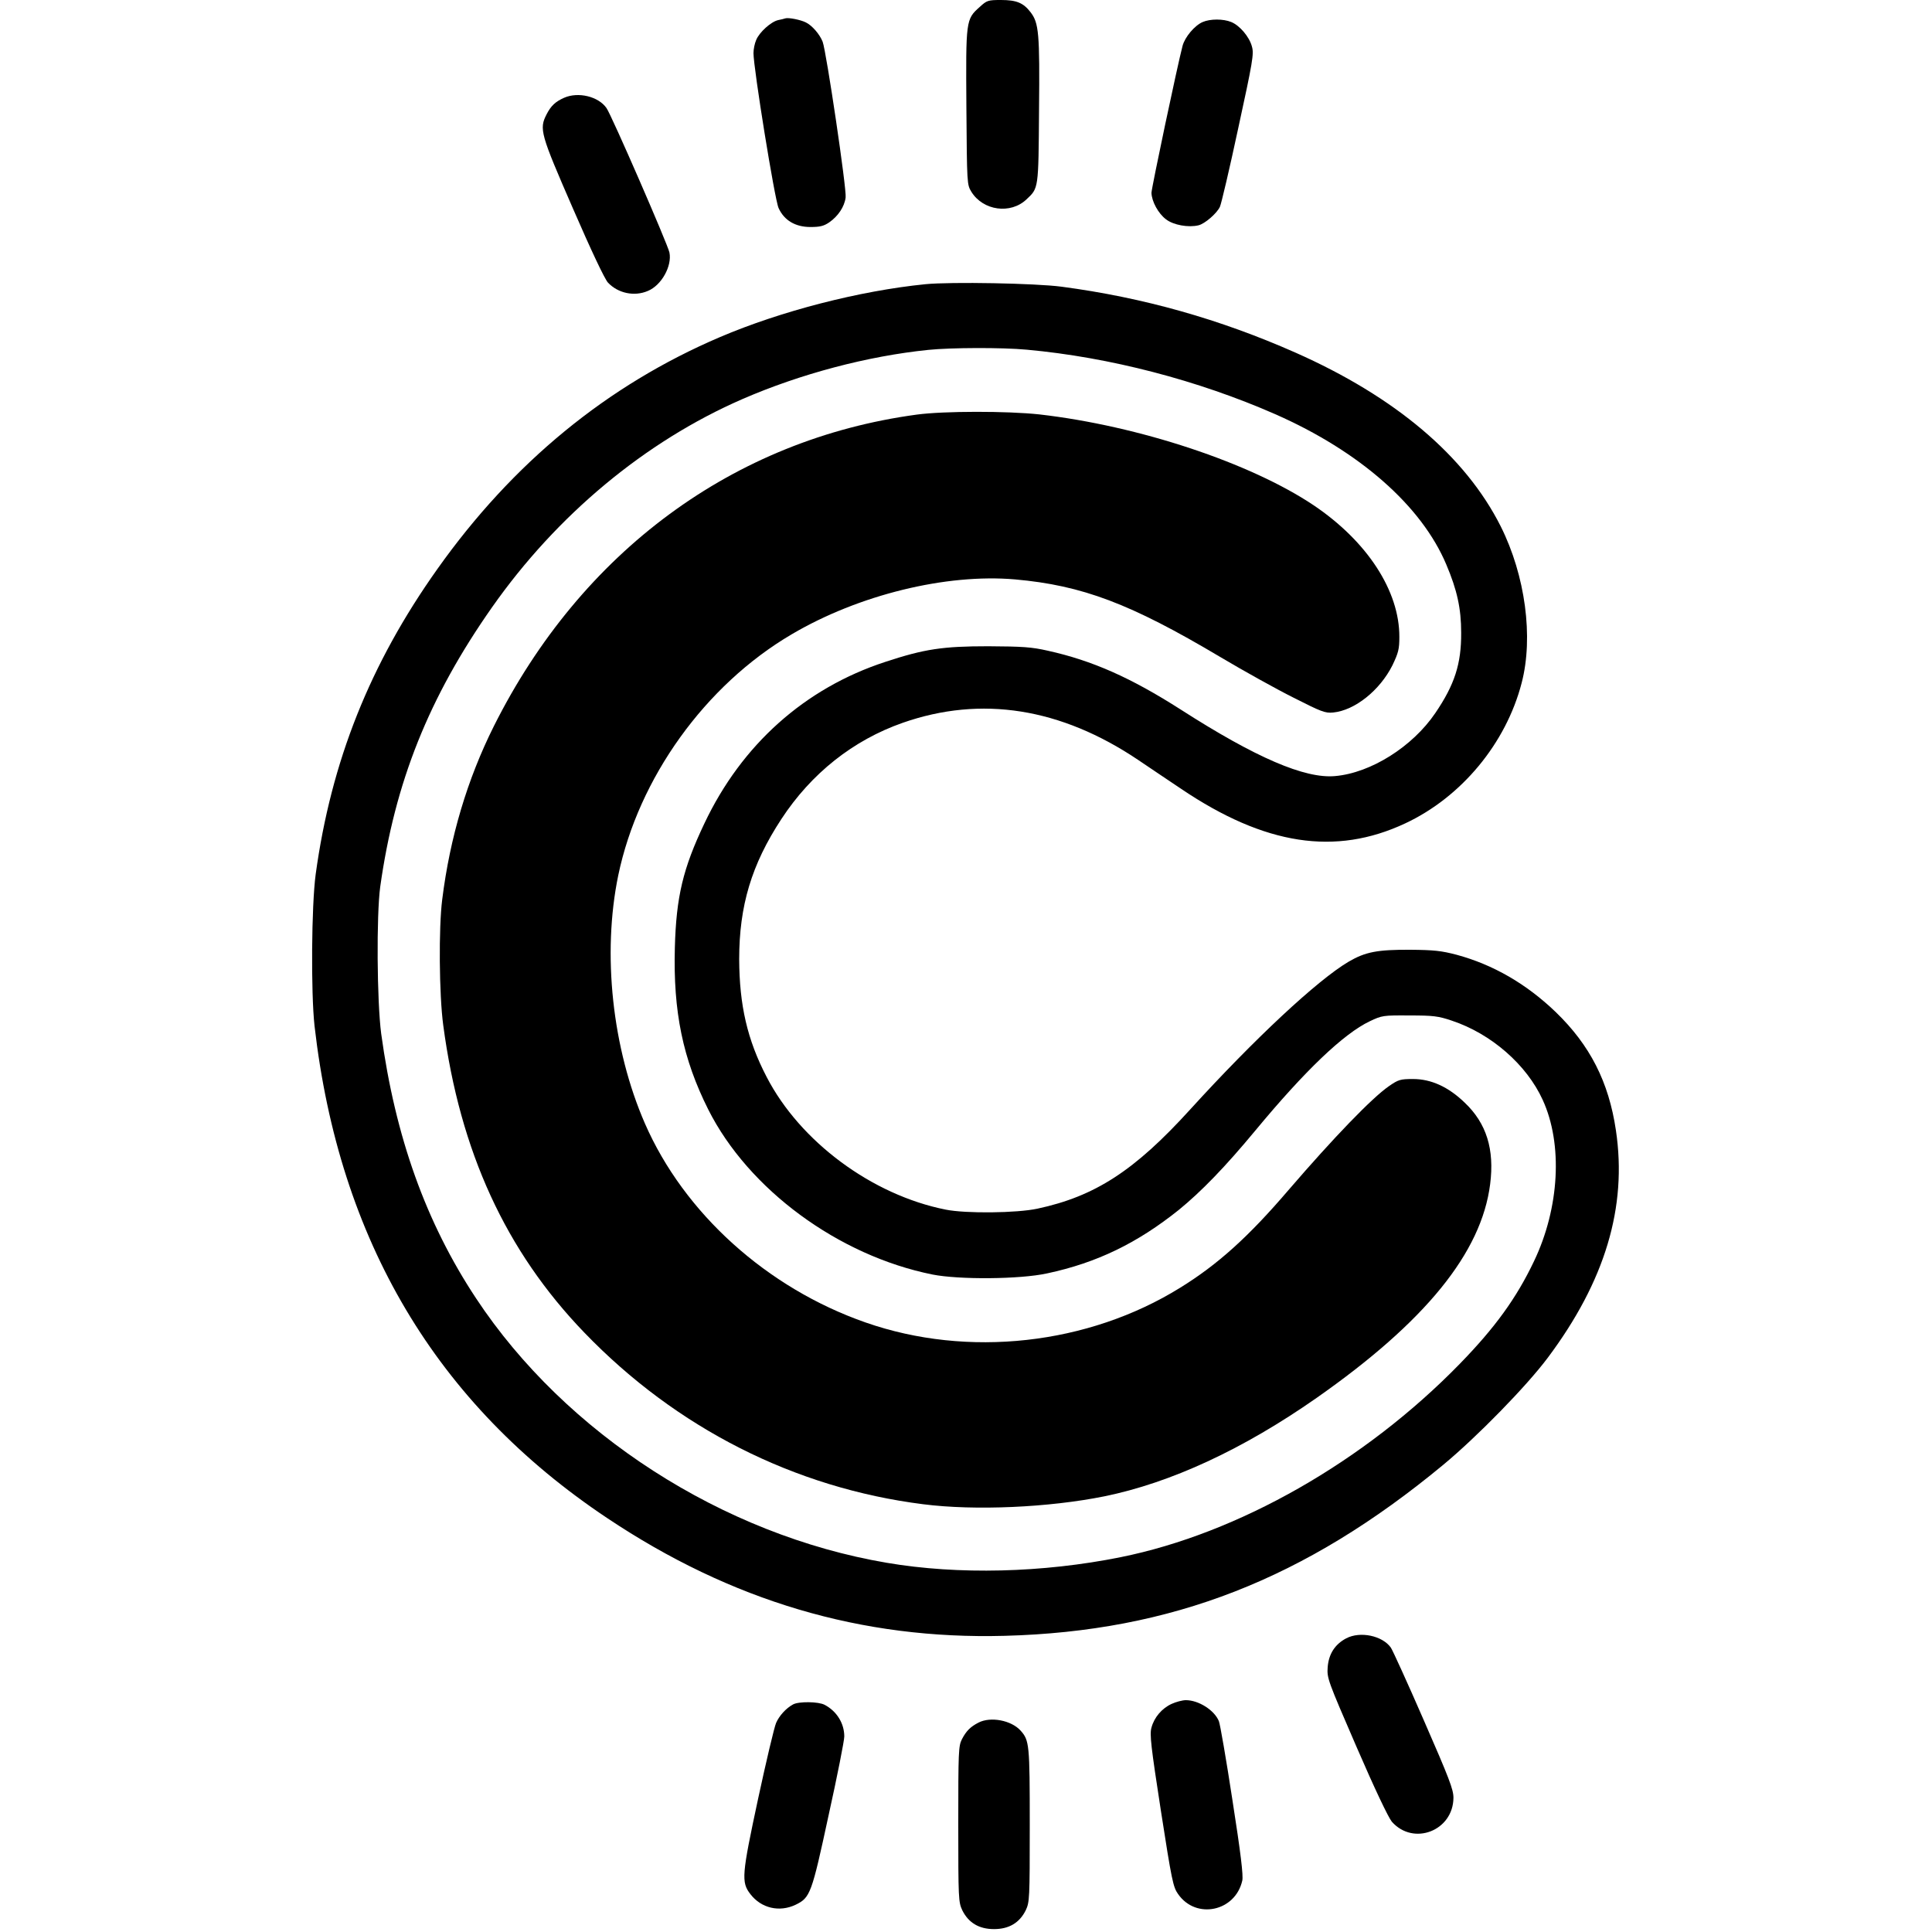
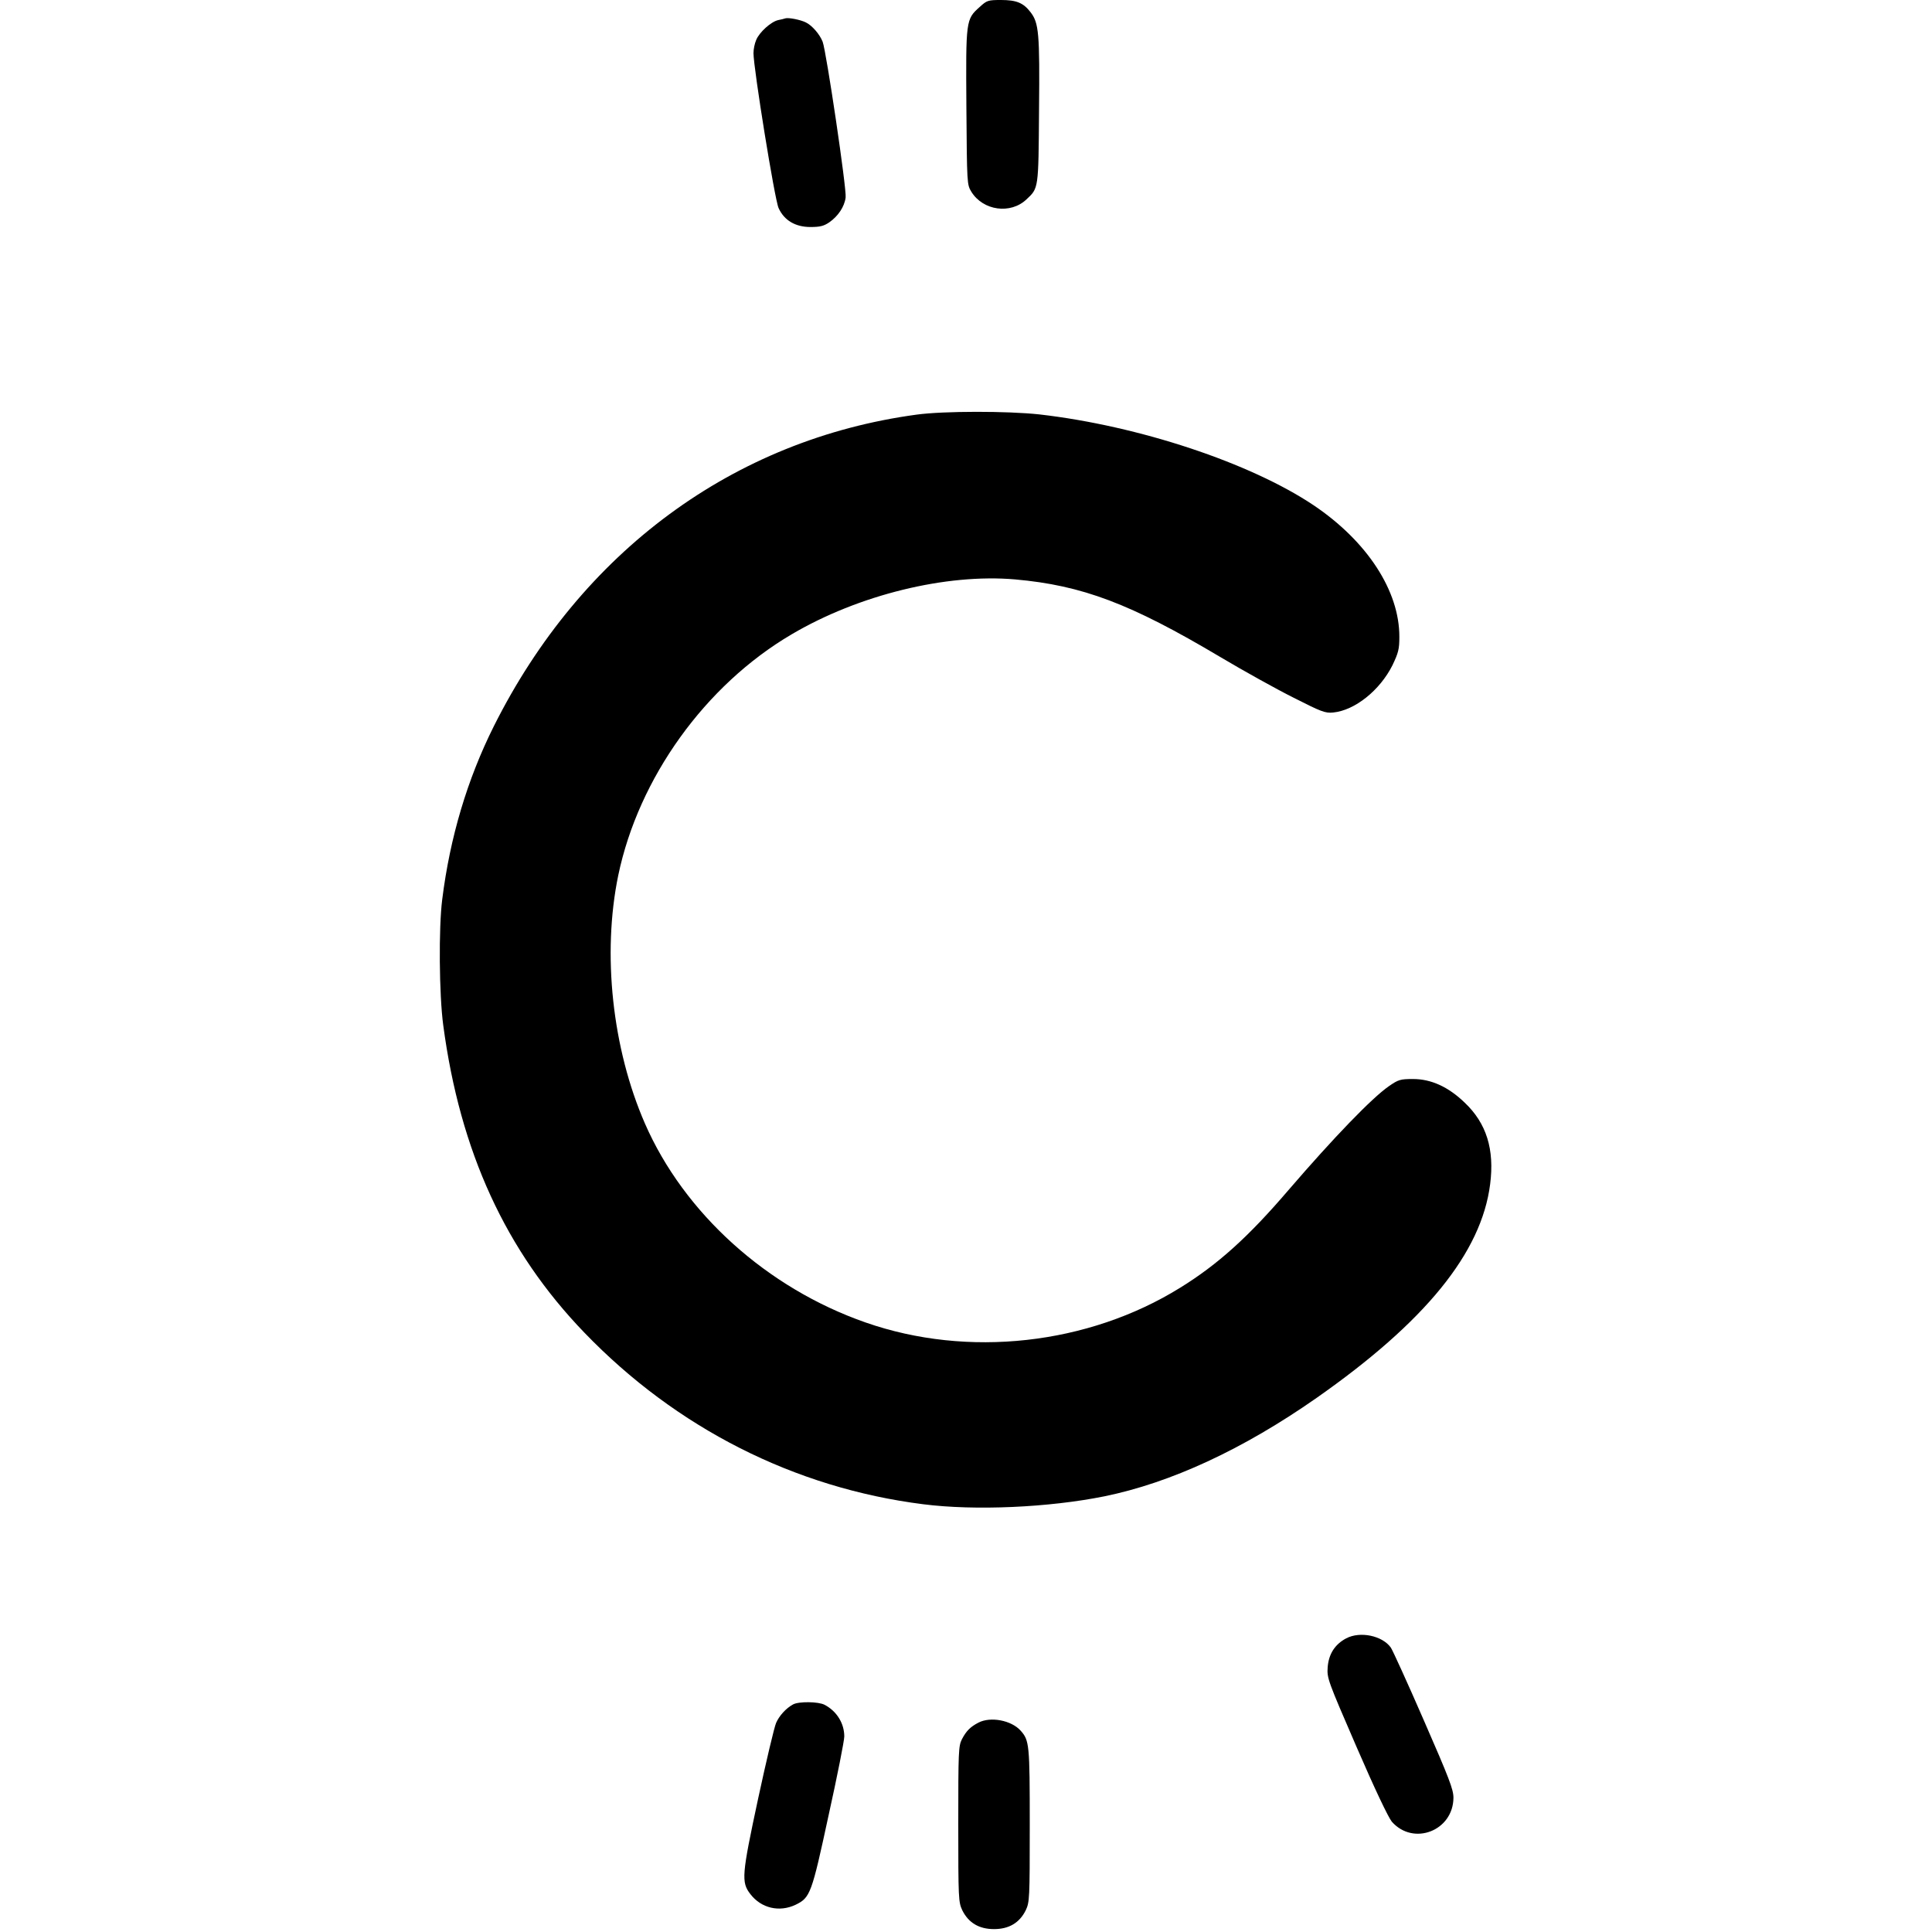
<svg xmlns="http://www.w3.org/2000/svg" version="1.0" width="1000pt" height="1000pt" viewBox="0 0 1000 1000" preserveAspectRatio="xMidYMid meet">
  <g transform="translate(0,1000) scale(0.1,-0.1)" fill="#000000" stroke="none">
    <path d="M5071 9964 c-72 -64 -72 -68 -69 -519 3 -399 3 -400 26 -438 61 -98 203 -117 285 -39 63 59 62 52 65 460 4 402 -1 453 -44 509 -37 48 -72 63 -153 63 -67 0 -73 -2 -110 -36z" />
    <path d="M4065 9905 c-5 -2 -22 -6 -37 -9 -37 -8 -98 -63 -114 -103 -8 -18 -14 -48 -14 -68 0 -78 110 -760 130 -802 29 -64 87 -98 165 -98 49 0 69 5 97 24 46 32 79 81 85 129 6 42 -100 756 -119 806 -15 38 -54 84 -87 100 -28 14 -90 26 -106 21z" />
-     <path d="M6225 9886 c-42 -18 -92 -78 -104 -123 -26 -98 -161 -737 -161 -761 1 -44 35 -107 75 -137 38 -30 117 -44 169 -31 32 8 93 60 110 95 7 14 50 197 95 407 75 345 82 385 71 423 -13 50 -63 109 -107 127 -41 17 -109 17 -148 0z" />
-     <path d="M2920 9494 c-45 -20 -68 -41 -91 -86 -39 -76 -32 -100 136 -486 95 -219 165 -367 182 -385 52 -55 136 -73 206 -43 71 29 126 129 112 199 -9 43 -301 714 -326 748 -42 60 -146 85 -219 53z" />
-     <path d="M4790 8529 c-340 -34 -748 -139 -1064 -274 -583 -249 -1072 -650 -1462 -1200 -349 -491 -550 -996 -630 -1580 -22 -163 -25 -612 -6 -785 127 -1110 630 -1957 1514 -2547 643 -430 1318 -630 2058 -610 864 23 1555 293 2270 885 176 146 431 407 541 554 297 397 412 780 353 1177 -37 251 -134 441 -312 613 -152 146 -324 245 -512 296 -80 21 -118 25 -240 26 -171 1 -233 -11 -320 -62 -161 -95 -487 -399 -820 -765 -288 -317 -492 -449 -790 -513 -107 -23 -370 -26 -475 -5 -382 76 -754 352 -927 687 -100 192 -141 371 -142 609 0 277 64 490 218 725 155 237 372 409 629 499 406 142 818 77 1219 -193 51 -35 152 -102 223 -150 432 -291 797 -347 1158 -178 291 136 522 414 603 727 62 237 19 556 -108 810 -183 364 -546 671 -1063 900 -391 173 -787 285 -1210 341 -134 18 -573 26 -705 13z m525 -339 c428 -39 885 -158 1286 -334 436 -192 757 -474 885 -778 56 -132 77 -228 77 -353 1 -161 -34 -269 -134 -416 -118 -174 -334 -310 -519 -326 -156 -14 -410 95 -798 344 -258 165 -458 254 -689 305 -83 19 -130 22 -308 23 -235 0 -330 -14 -533 -81 -416 -136 -743 -428 -936 -836 -111 -233 -146 -380 -153 -643 -9 -331 41 -575 173 -838 208 -413 673 -756 1161 -854 137 -27 452 -25 593 6 258 55 467 157 682 329 116 95 237 219 397 412 256 309 456 500 591 564 63 30 69 31 205 30 124 0 149 -3 220 -27 204 -68 387 -228 470 -410 105 -229 87 -559 -45 -835 -91 -191 -201 -343 -384 -531 -493 -506 -1146 -878 -1756 -1001 -403 -81 -840 -92 -1210 -29 -849 144 -1663 668 -2126 1369 -260 393 -418 836 -491 1370 -22 168 -25 612 -5 760 76 541 251 980 579 1447 335 477 792 858 1295 1077 301 131 649 223 963 255 117 12 383 13 510 1z" />
    <path d="M4745 7854 c-948 -128 -1737 -710 -2189 -1613 -137 -274 -227 -575 -267 -896 -19 -147 -16 -493 5 -650 87 -656 324 -1171 731 -1593 476 -494 1088 -804 1754 -888 268 -34 649 -17 937 41 343 70 716 242 1098 509 564 395 854 752 899 1107 23 180 -19 315 -132 422 -85 82 -174 122 -267 122 -66 0 -76 -3 -125 -37 -87 -60 -285 -265 -520 -538 -208 -243 -366 -385 -560 -505 -477 -296 -1100 -365 -1629 -180 -510 178 -939 565 -1142 1030 -169 388 -222 877 -138 1284 105 504 450 985 898 1248 346 204 799 315 1156 284 348 -31 597 -125 1061 -401 121 -72 292 -167 380 -211 144 -73 164 -81 205 -77 113 11 242 115 307 244 31 65 36 84 36 147 1 238 -166 495 -444 682 -327 219 -904 411 -1419 470 -165 18 -495 18 -635 -1z" />
    <path d="M6968 1520 c-59 -31 -91 -82 -96 -150 -4 -56 0 -67 149 -411 96 -222 165 -366 183 -388 112 -127 318 -47 319 124 0 43 -22 100 -153 400 -84 193 -161 362 -171 377 -44 62 -159 86 -231 48z" />
-     <path d="M6065 1181 c-51 -23 -91 -70 -105 -123 -10 -34 -3 -96 49 -432 56 -360 63 -394 89 -430 93 -133 296 -90 332 70 6 25 -8 142 -51 417 -32 210 -64 394 -70 408 -23 57 -105 109 -171 109 -18 0 -51 -9 -73 -19z" />
    <path d="M4105 1178 c-37 -20 -72 -59 -88 -96 -9 -20 -51 -197 -93 -392 -85 -396 -88 -432 -40 -494 56 -73 150 -95 234 -55 76 37 83 56 171 464 45 203 81 386 81 407 0 68 -39 131 -102 164 -32 17 -134 18 -163 2z" />
    <path d="M5065 1084 c-43 -22 -64 -44 -86 -86 -18 -35 -19 -64 -19 -439 0 -390 1 -404 21 -447 32 -64 86 -97 164 -97 78 0 132 33 164 97 20 43 21 57 21 441 0 420 -2 439 -48 490 -48 53 -155 73 -217 41z" />
  </g>
</svg>